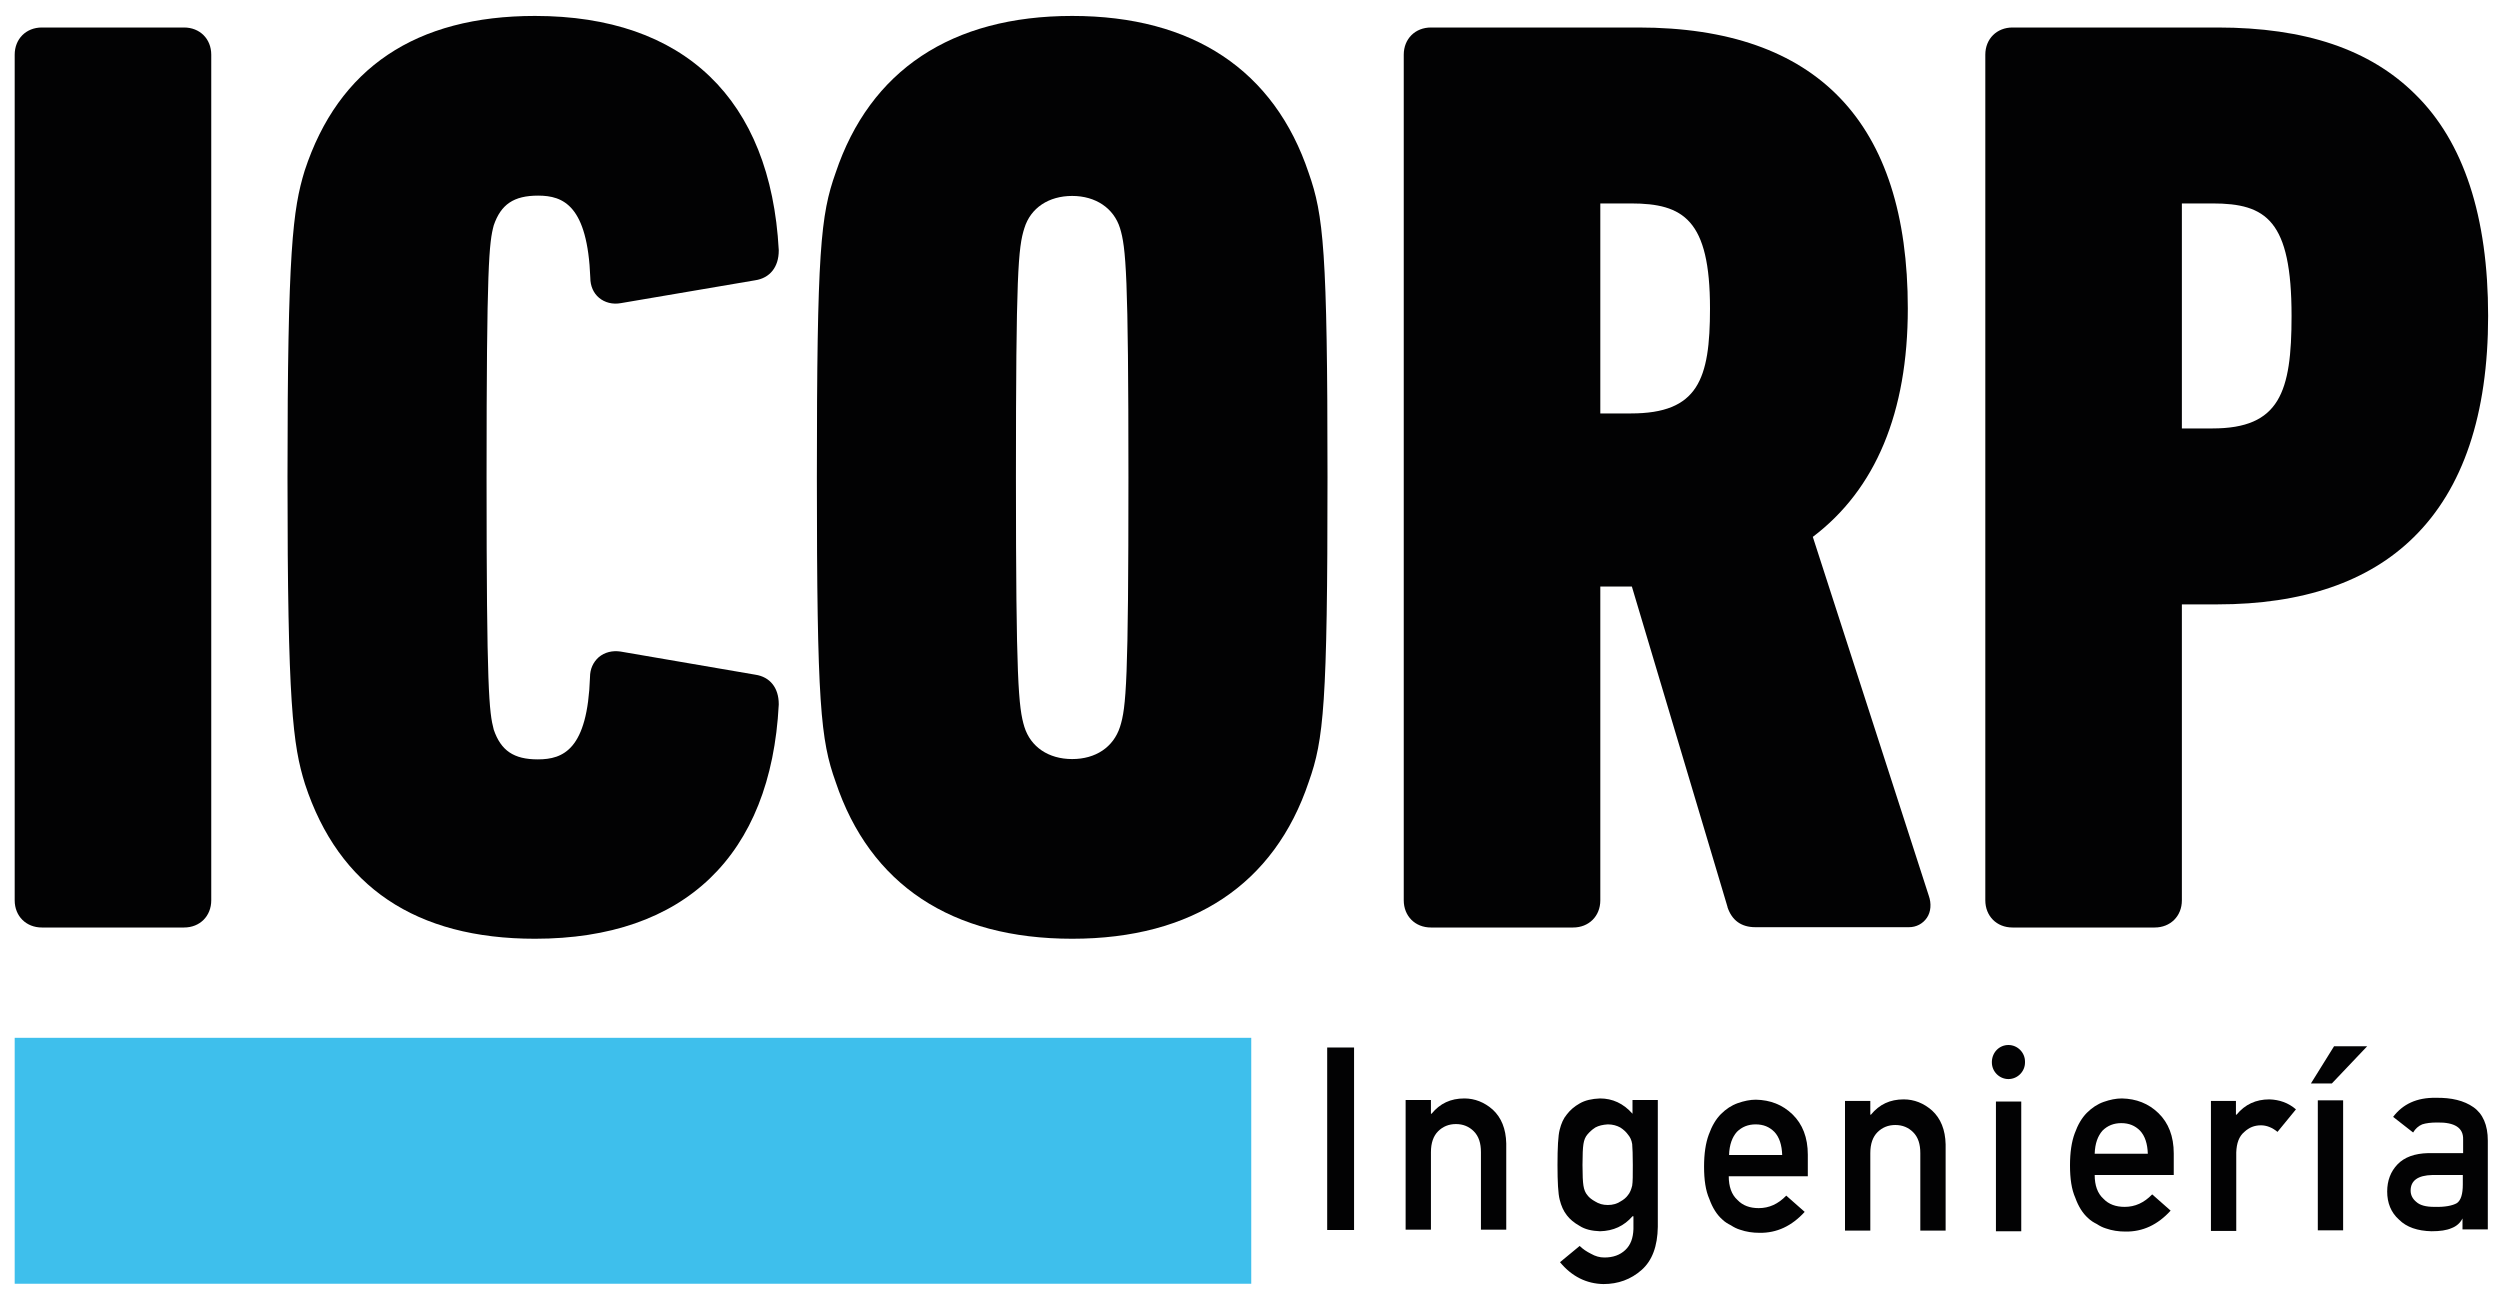
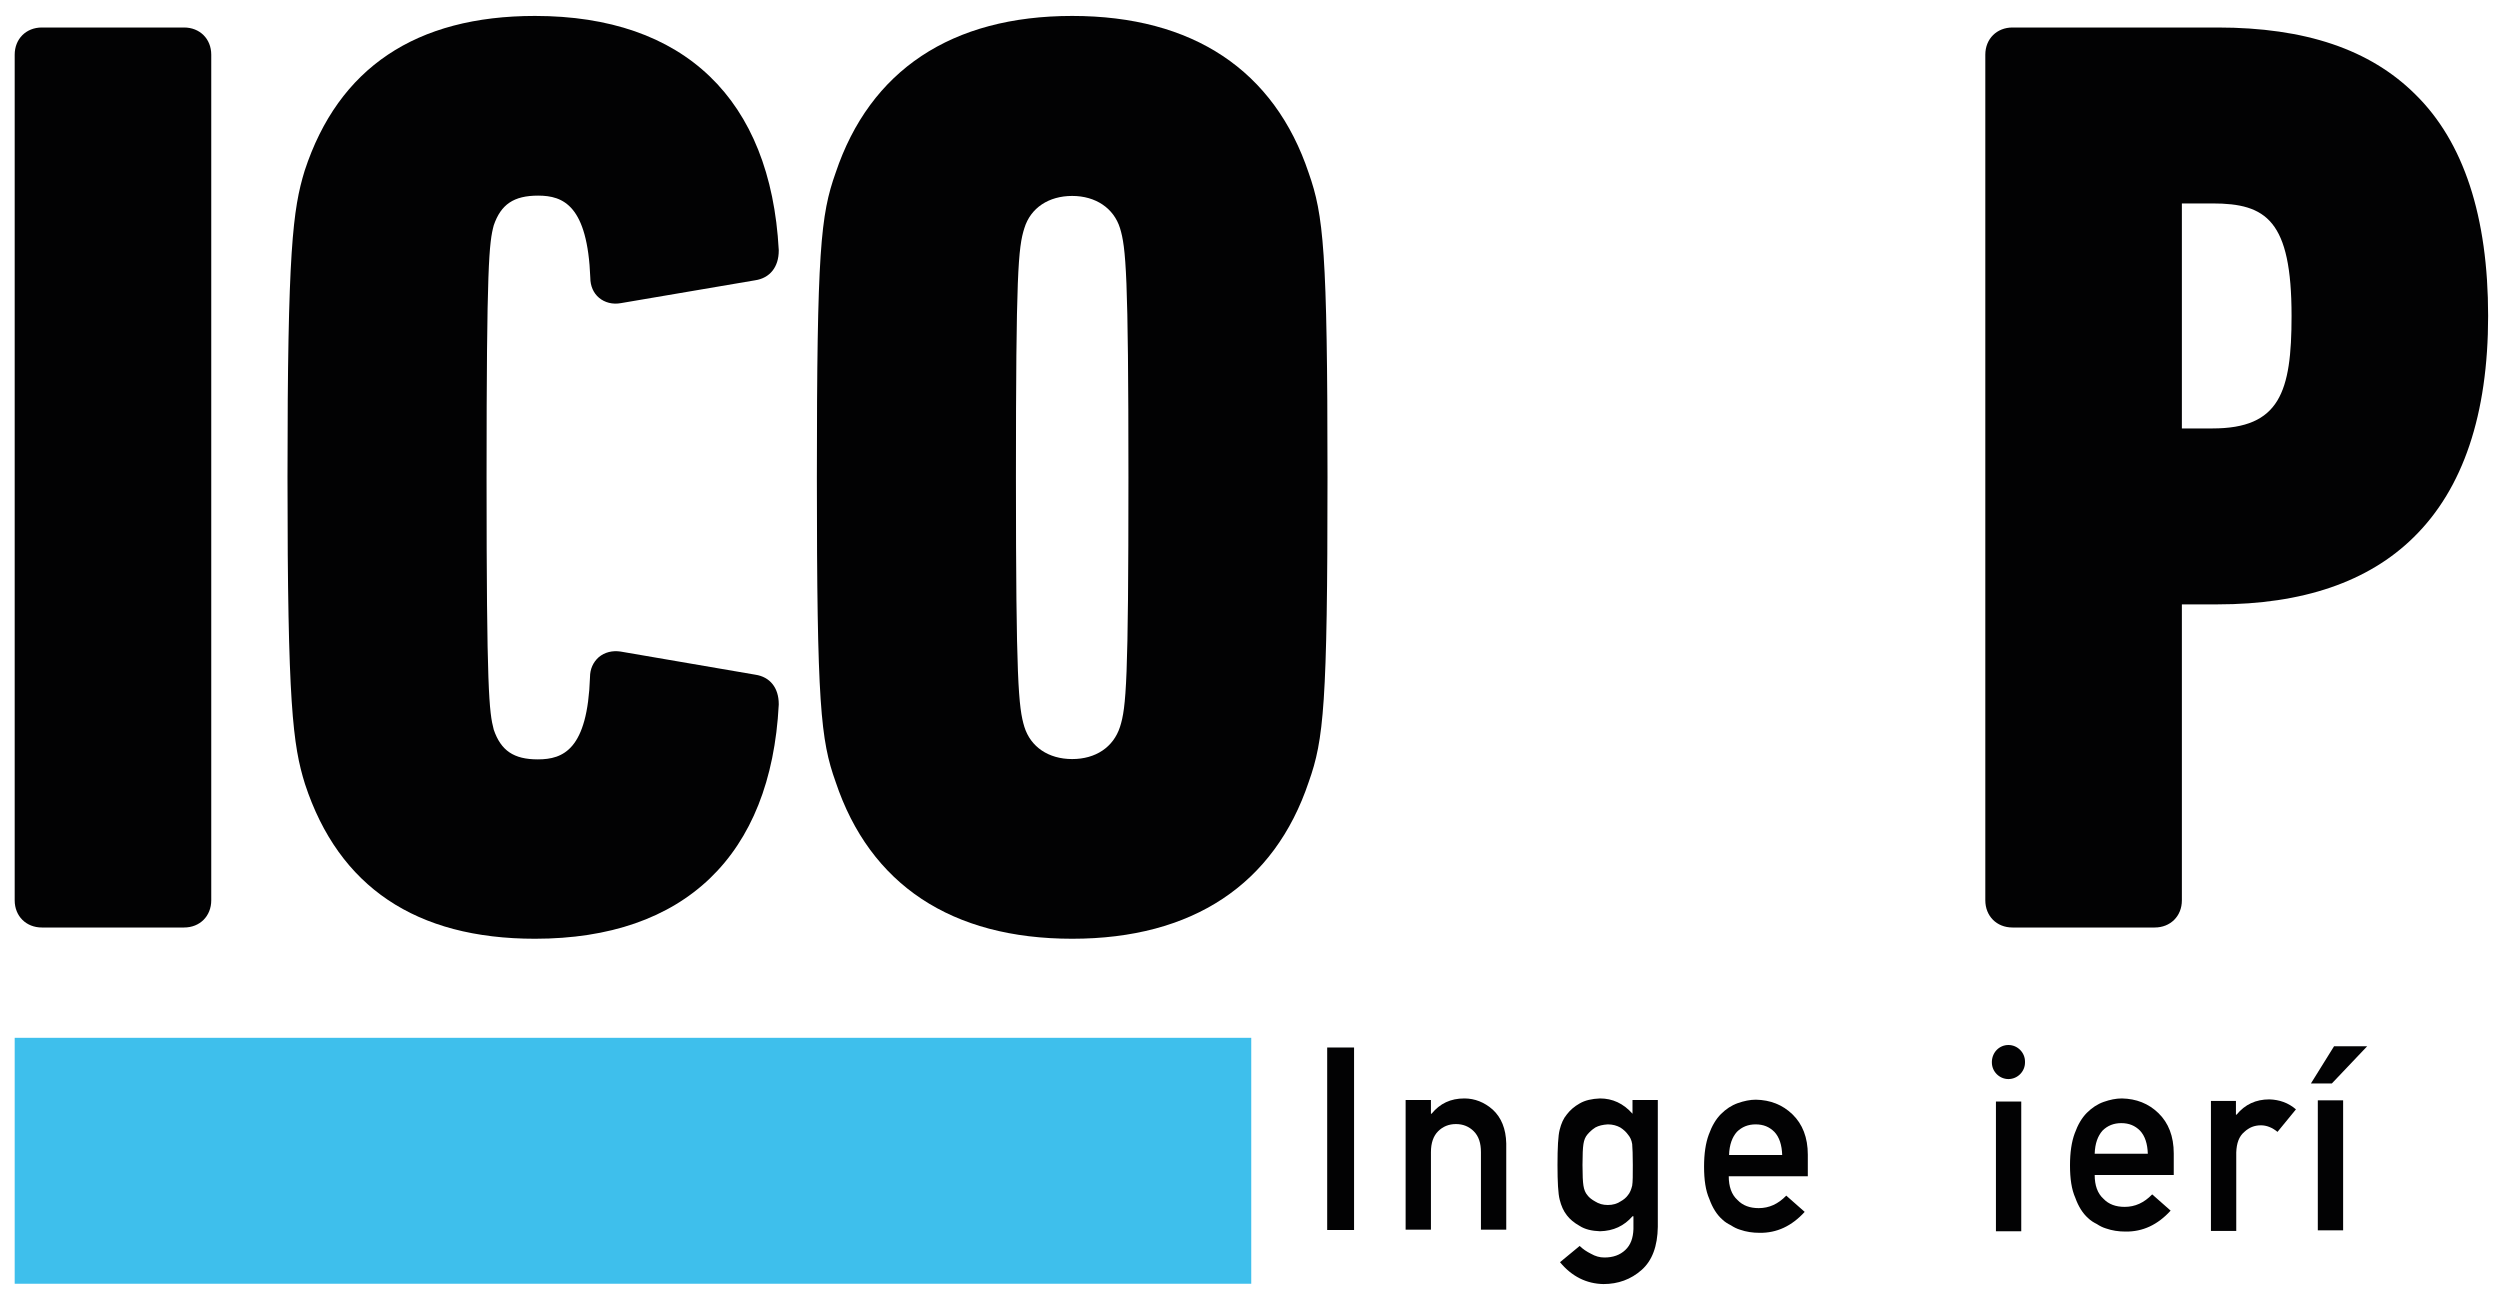
<svg xmlns="http://www.w3.org/2000/svg" version="1.1" id="Capa_1" x="0px" y="0px" viewBox="0 0 800 417.7" style="enable-background:new 0 0 800 417.7;" xml:space="preserve">
  <style type="text/css">
	.st0{fill:#020203;}
	.st1{fill:#3EBFEC;}
</style>
  <g>
    <g>
      <path class="st0" d="M67.6,17.5v270.6c0,5-3.6,8.7-8.7,8.7H13.4c-5,0-8.7-3.6-8.7-8.7V17.5c0-5,3.6-8.7,8.7-8.7h45.5    C63.9,8.8,67.6,12.4,67.6,17.5z" />
    </g>
    <g>
      <path class="st0" d="M158,72.1c-1.5,5.6-2.3,12.3-2.3,80.7c0,68.4,0.8,75,2.3,80.7c2.3,6.7,6.4,9.5,14.1,9.5    c8.2,0,15.9-3.2,16.7-26.3c0-2.6,1-4.8,2.8-6.4c1.9-1.6,4.4-2.2,7-1.8l43.1,7.4c4.7,0.7,7.5,4.2,7.5,9.4v0.2    c-2.5,48.3-30.2,74.9-78,74.9c-38.1,0-62.8-16.6-73.6-49.5c-3.9-12.5-5.6-25.5-5.6-98.2c0-72.7,1.7-85.7,5.5-98.1    c10.8-32.9,35.6-49.5,73.7-49.5c47.7,0,75.4,26.6,78,74.9v0.2c0,5.2-2.8,8.8-7.6,9.5L198.7,97c-2.7,0.5-5.2-0.2-7-1.7    c-1.8-1.5-2.8-3.8-2.8-6.4c-0.9-23.1-8.6-26.3-16.7-26.3C164.4,62.6,160.3,65.4,158,72.1z" />
    </g>
    <g>
      <path class="st0" d="M418.8,55.4c-11-32.9-37.1-50.3-75.7-50.3c-38.6,0-64.7,17.4-75.7,50.2c-4.8,13.5-6,24.8-6,97.5    c0,72.6,1.2,84,6,97.4c11,32.9,37.1,50.2,75.7,50.2c38.5,0,64.7-17.4,75.7-50.2c4.8-13.5,6-24.8,6-97.5S423.5,68.8,418.8,55.4z     M343.1,242.9c-7.6,0-13.3-3.9-15.3-10.3c-1.9-6.2-2.7-14.7-2.7-79.8c0-65.2,0.7-73.6,2.7-79.8c2-6.5,7.8-10.3,15.3-10.3    c7.5,0,13.3,3.9,15.3,10.3c1.9,6.2,2.7,14.7,2.7,79.8c0,65.2-0.7,73.6-2.7,79.8C356.3,239.1,350.6,242.9,343.1,242.9z" />
    </g>
    <g>
-       <path class="st0" d="M617.2,286.6l-37.1-114.8c20.1-15.2,30.4-39.8,30.4-73.1c0-59.6-29-89.9-86.2-89.9h-66.4    c-5,0-8.7,3.6-8.7,8.7v270.6c0,5,3.6,8.7,8.7,8.7h45.5c5,0,8.7-3.6,8.7-8.7V187.7h10.1l30.6,102.5l0,0.1c1.4,4.2,4.4,6.4,8.9,6.4    h49.2c2.3,0,4.4-1.1,5.7-3C617.9,291.8,618.1,289.1,617.2,286.6z M512.1,65.1h9.8c16.8,0,25.3,5.2,25.3,33.6    c0,22.7-3.8,33.6-25.3,33.6h-9.8V65.1z" />
-     </g>
+       </g>
    <g>
      <path class="st0" d="M772.9,30.2c-14.5-14.4-35.2-21.4-63.3-21.4H644c-5,0-8.7,3.6-8.7,8.7v270.6c0,5,3.6,8.7,8.7,8.7h45.5    c5,0,8.7-3.6,8.7-8.7v-94.7h11.4c27.2,0,48.3-7.2,62.8-21.5c15.8-15.5,23.8-39.3,23.8-70.8C796.2,69.3,788.4,45.4,772.9,30.2z     M698.2,65.1h9.8c17.2,0,25.3,5.4,25.3,36c0,24.4-3.8,36-25.3,36h-9.8V65.1z" />
    </g>
  </g>
  <g>
    <path class="st0" d="M424.7,335.2h8.6v58.4h-8.6V335.2z" />
    <path class="st0" d="M449.8,352h8.1v4.4h0.2c2.7-3.3,6.1-4.9,10.5-4.9c3.3,0,6.4,1.2,9.1,3.6c2.7,2.5,4.2,6.1,4.3,10.8v27.6h-8.1   v-24.8c0-2.9-0.7-5.1-2.3-6.7c-1.5-1.5-3.4-2.3-5.7-2.3c-2.3,0-4.2,0.8-5.7,2.3c-1.5,1.5-2.3,3.7-2.3,6.7v24.8h-8.1V352z" />
    <path class="st0" d="M522.4,389.2c-2.7,3.1-6.1,4.7-10.4,4.8c-2.6-0.1-4.8-0.6-6.5-1.7c-1.8-1-3.2-2.2-4.1-3.4   c-1.1-1.4-1.8-3-2.3-5c-0.5-1.9-0.7-5.7-0.7-11.1c0-5.6,0.2-9.4,0.7-11.3c0.5-2,1.2-3.6,2.3-4.9c1-1.3,2.3-2.5,4.1-3.5   c1.7-1,3.9-1.5,6.5-1.6c4,0,7.5,1.6,10.4,4.9V352h8.1v40.6c-0.1,6.2-1.8,10.8-5.2,13.8c-3.4,3-7.5,4.5-12.2,4.5   c-5.4-0.1-10.1-2.4-13.9-7l6.3-5.2c1,1,2.2,1.8,3.6,2.5c1.4,0.8,2.8,1.2,4.3,1.2c2.8,0,5-0.8,6.7-2.4c1.7-1.6,2.5-3.8,2.6-6.7   V389.2z M506.4,372.8c0,3.2,0.1,5.4,0.3,6.6c0.2,1.3,0.6,2.3,1.3,3.1c0.5,0.7,1.4,1.4,2.5,2c1.1,0.7,2.4,1.1,4,1.1   c1.6,0,2.9-0.4,4-1.1c1.1-0.6,1.9-1.3,2.4-2c0.7-0.8,1.1-1.9,1.4-3.1c0.2-1.2,0.2-3.4,0.2-6.6c0-3.2-0.1-5.5-0.2-6.7   c-0.2-1.3-0.7-2.3-1.4-3.1c-0.5-0.7-1.3-1.5-2.4-2.2c-1.1-0.6-2.4-1-4-1c-1.6,0.1-2.9,0.4-4,1c-1.1,0.7-1.9,1.5-2.5,2.2   c-0.7,0.8-1.1,1.8-1.3,3.1C506.5,367.3,506.4,369.6,506.4,372.8z" />
    <path class="st0" d="M553.2,376.4c0,3.3,0.9,5.9,2.8,7.6c1.7,1.8,4,2.6,6.8,2.6c3.3,0,6.2-1.3,8.8-4l5.9,5.2   c-4.1,4.5-8.9,6.8-14.5,6.7c-2.1,0-4.2-0.3-6.2-1c-1-0.3-2-0.8-2.9-1.4c-1-0.5-2-1.1-2.8-1.9c-1.7-1.5-3.1-3.7-4.1-6.5   c-1.2-2.7-1.7-6.1-1.7-10.4c0-4.1,0.5-7.5,1.5-10.2c1-2.8,2.3-5,3.9-6.6c1.6-1.6,3.4-2.8,5.4-3.5c2-0.7,3.9-1.1,5.8-1.1   c4.6,0.1,8.5,1.6,11.7,4.7c3.2,3.1,4.9,7.4,4.9,12.9v6.9H553.2z M570.3,369.6c-0.1-3.2-0.9-5.7-2.5-7.4c-1.6-1.6-3.5-2.4-6-2.4   c-2.4,0-4.4,0.8-6,2.4c-1.5,1.7-2.4,4.1-2.5,7.4H570.3z" />
-     <path class="st0" d="M590.4,352.3h8.1v4.4h0.2c2.7-3.3,6.1-4.9,10.5-4.9c3.3,0,6.4,1.2,9.1,3.6c2.7,2.5,4.2,6.1,4.3,10.8v27.6h-8.1   v-24.8c0-2.9-0.7-5.1-2.3-6.7c-1.5-1.5-3.4-2.3-5.7-2.3c-2.3,0-4.2,0.8-5.7,2.3c-1.5,1.5-2.3,3.7-2.3,6.7v24.8h-8.1V352.3z" />
    <path class="st0" d="M642.7,334.4L642.7,334.4c2.9,0,5.3,2.4,5.3,5.3v0.3c0,2.9-2.4,5.3-5.3,5.3h0c-2.9,0-5.3-2.4-5.3-5.3v-0.3   C637.5,336.7,639.8,334.4,642.7,334.4z M638.7,352.5h8.1V394h-8.1V352.5z" />
    <path class="st0" d="M670.3,376c0,3.3,0.9,5.9,2.8,7.6c1.7,1.8,4,2.6,6.8,2.6c3.3,0,6.2-1.3,8.8-4l5.9,5.2   c-4.1,4.5-8.9,6.8-14.5,6.7c-2.1,0-4.2-0.3-6.2-1c-1-0.3-2-0.8-2.9-1.4c-1-0.5-2-1.1-2.8-1.9c-1.7-1.5-3.1-3.7-4.1-6.5   c-1.2-2.7-1.7-6.1-1.7-10.4c0-4.1,0.5-7.5,1.5-10.2c1-2.8,2.3-5,3.9-6.6c1.6-1.6,3.4-2.8,5.4-3.5c2-0.7,3.9-1.1,5.8-1.1   c4.6,0.1,8.5,1.6,11.7,4.7c3.2,3.1,4.9,7.4,4.9,12.9v6.9H670.3z M687.3,369.2c-0.1-3.2-0.9-5.7-2.5-7.4c-1.6-1.6-3.5-2.4-6-2.4   c-2.4,0-4.4,0.8-6,2.4c-1.5,1.7-2.4,4.1-2.5,7.4H687.3z" />
    <path class="st0" d="M707.4,352.3h8.1v4.4h0.2c2.7-3.3,6.2-4.9,10.5-4.9c3.2,0.1,6.1,1.1,8.5,3.2l-5.9,7.2   c-1.7-1.4-3.5-2.1-5.3-2.1c-2.1,0-3.8,0.7-5.3,2.1c-1.7,1.4-2.5,3.6-2.6,6.6v25.1h-8.1V352.3z" />
    <path class="st0" d="M746.9,334.8h10.6l-11.3,11.9h-6.7L746.9,334.8z M741.7,352.1h8.1v41.6h-8.1V352.1z" />
-     <path class="st0" d="M788.1,389.9H788c-0.7,1.4-1.9,2.5-3.5,3.1c-1.6,0.7-3.7,1-6.4,1c-4.5-0.1-8-1.3-10.4-3.7   c-2.6-2.3-3.8-5.4-3.8-9c0-3.5,1.1-6.4,3.3-8.7c2.2-2.3,5.5-3.5,9.8-3.6h11.2v-4.4c0.1-3.7-2.7-5.5-8.3-5.4c-2,0-3.6,0.2-4.8,0.6   c-1.2,0.5-2.2,1.4-2.9,2.6l-6.4-5c3.1-4.1,7.6-6.2,13.6-6.1c5.1-0.1,9.1,0.9,12.1,3c3,2.1,4.6,5.7,4.6,10.7v28.4h-8.1V389.9z    M788.1,376h-9.7c-4.7,0.1-7,1.8-7,5c0,1.4,0.6,2.6,1.8,3.6c1.2,1.1,3.1,1.6,5.8,1.6c3.4,0.1,5.8-0.4,7.2-1.2   c1.3-0.9,1.9-2.9,1.9-6V376z" />
  </g>
  <rect x="4.7" y="332.1" class="st1" width="395.7" height="78.7" />
</svg>